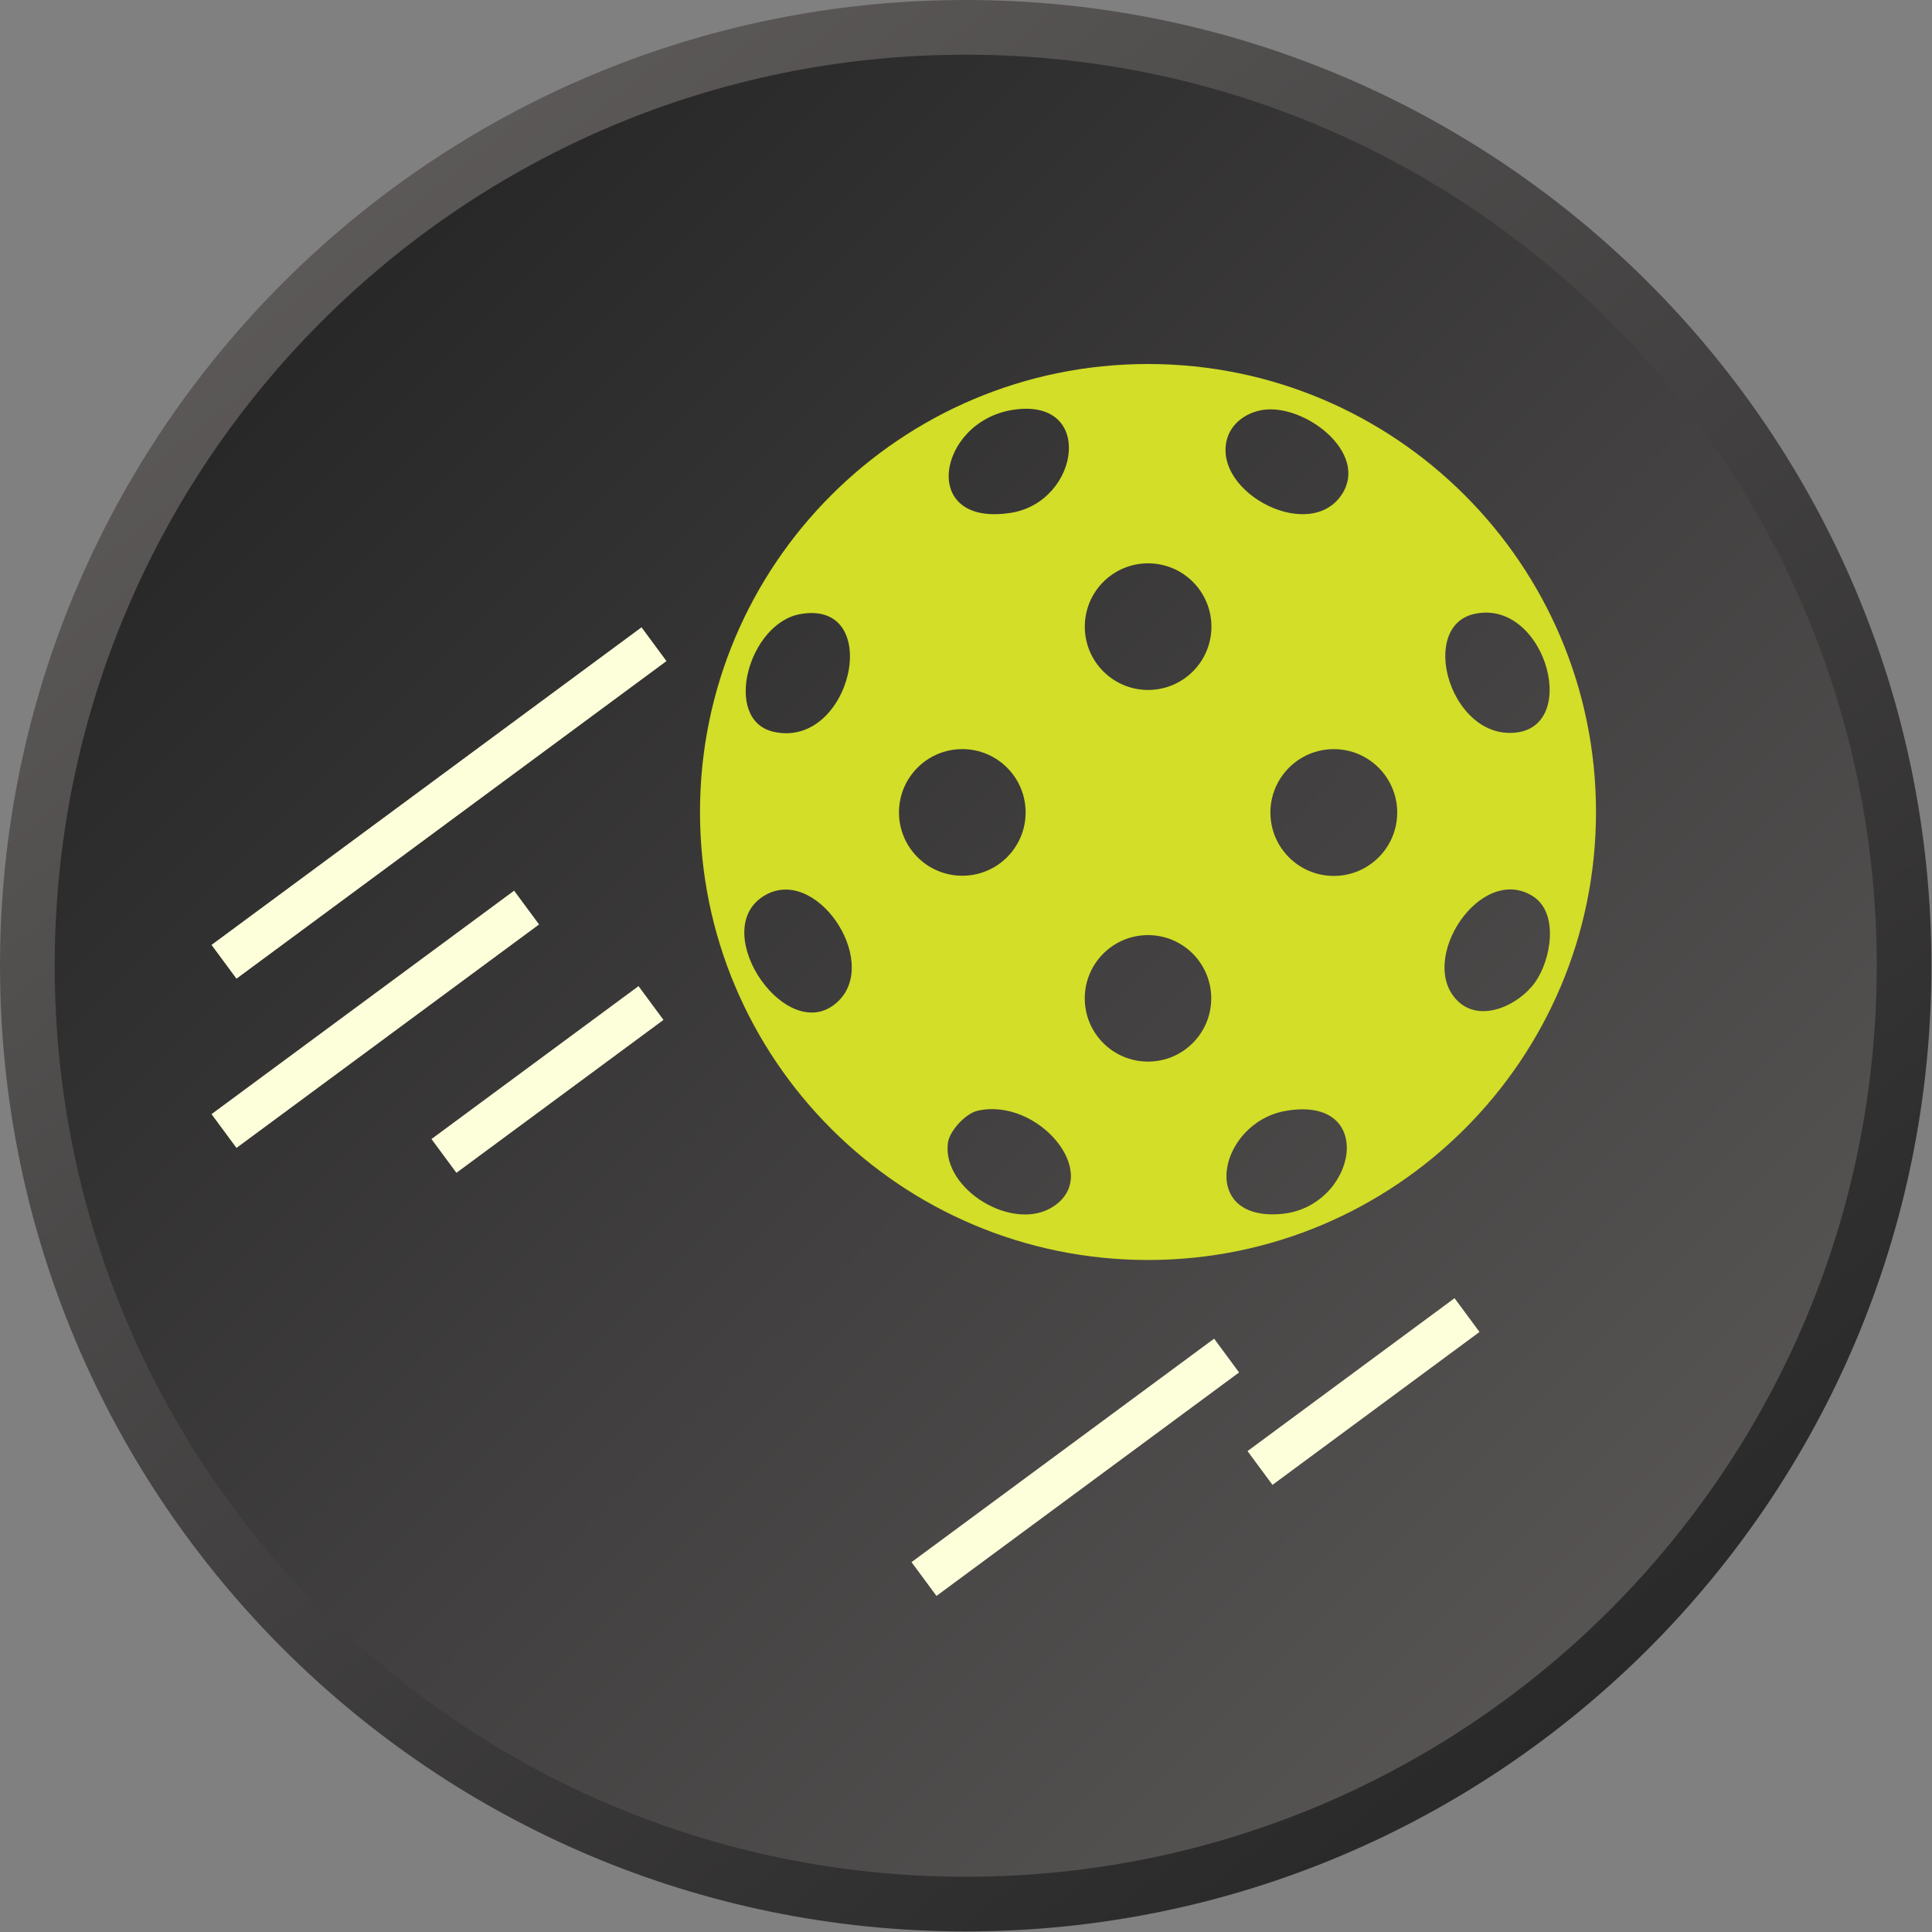
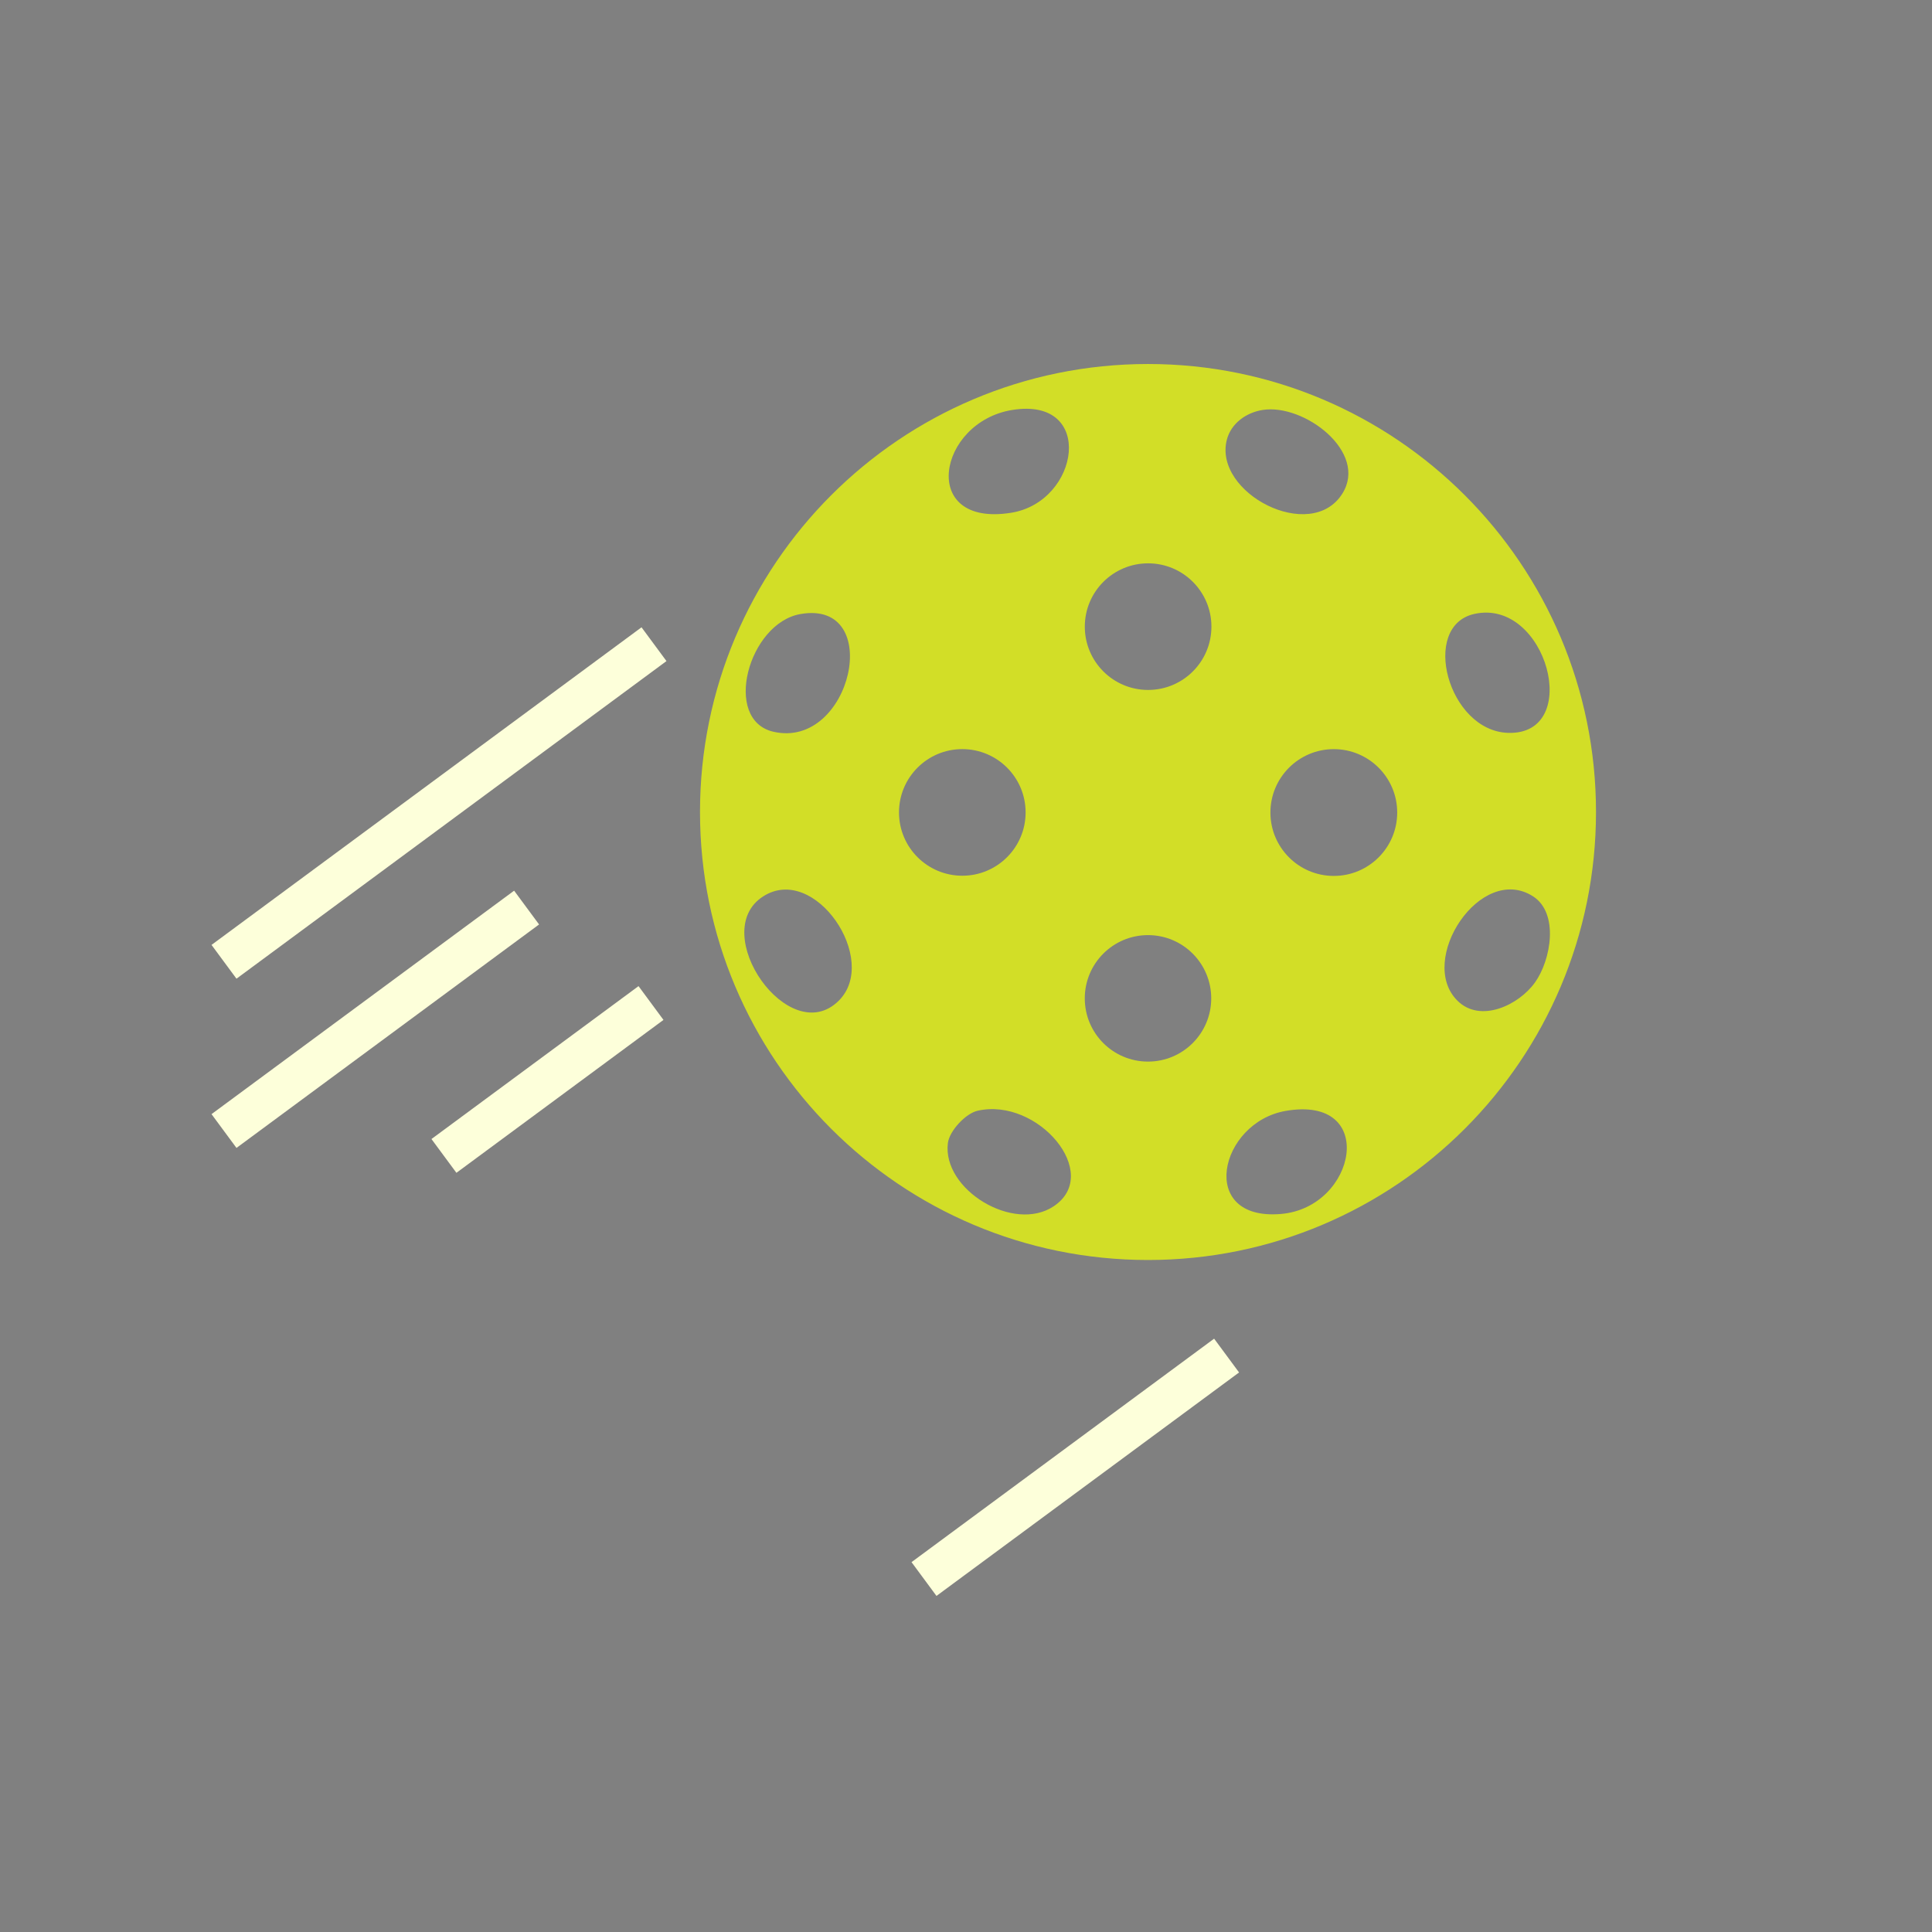
<svg xmlns="http://www.w3.org/2000/svg" width="69" height="69" viewBox="0 0 69 69" fill="none">
  <rect x="0" y="0" width="69" height="69" fill="#808080" stroke="none" />
  <g clip-path="url(#clip0_8097_224)">
-     <path d="M34.49 0.977C52.999 0.977 68.003 15.981 68.003 34.49C68.003 52.999 52.999 68.003 34.49 68.003C15.981 68.003 0.977 52.999 0.977 34.49C0.977 15.981 15.981 0.977 34.49 0.977Z" fill="url(#paint0_linear_8097_224)" stroke="url(#paint1_linear_8097_224)" stroke-width="1.953" />
    <g clip-path="url(#clip1_8097_224)">
      <path d="M57 29C57 37.837 49.837 45 41 45C32.163 45 25 37.837 25 29C25 20.163 32.163 13 41 13C49.837 13 57 20.163 57 29ZM36.154 14.641C33.482 15.07 32.803 18.844 36.113 18.313C38.567 17.92 39.13 14.162 36.154 14.641ZM45.095 14.641C44.51 14.733 43.967 15.117 43.815 15.707C43.328 17.608 46.817 19.422 47.942 17.628C48.869 16.15 46.58 14.407 45.093 14.641H45.095ZM43.265 22.38C43.265 21.131 42.253 20.119 41.004 20.119C39.755 20.119 38.743 21.131 38.743 22.38C38.743 23.629 39.755 24.641 41.004 24.641C42.253 24.641 43.265 23.629 43.265 22.38ZM28.588 21.93C26.726 22.256 25.792 25.713 27.622 26.134C30.414 26.775 31.603 21.404 28.588 21.93ZM52.655 21.926C50.714 22.358 51.713 26.105 53.861 26.174C56.549 26.259 55.241 21.35 52.655 21.926ZM36.629 29.015C36.629 27.766 35.617 26.754 34.368 26.754C33.119 26.754 32.107 27.766 32.107 29.015C32.107 30.264 33.119 31.276 34.368 31.276C35.617 31.276 36.629 30.264 36.629 29.015ZM49.9 29.019C49.9 27.769 48.886 26.755 47.636 26.755C46.386 26.755 45.372 27.769 45.372 29.019C45.372 30.27 46.386 31.283 47.636 31.283C48.886 31.283 49.9 30.27 49.9 29.019ZM29.953 35.742C31.429 34.283 29.1 30.829 27.256 32.014C25.254 33.297 28.185 37.492 29.953 35.742ZM52.054 35.742C52.868 36.547 54.234 35.904 54.817 35.093C55.4 34.282 55.682 32.608 54.751 32.012C52.881 30.814 50.592 34.298 52.054 35.742ZM43.258 35.656C43.258 34.408 42.248 33.397 41 33.397C39.752 33.397 38.742 34.408 38.742 35.656C38.742 36.903 39.752 37.914 41 37.914C42.248 37.914 43.258 36.903 43.258 35.656ZM34.911 39.67C34.487 39.768 33.908 40.387 33.853 40.823C33.644 42.482 36.201 44.04 37.634 43.08C39.377 41.914 37.064 39.178 34.911 39.67ZM45.918 39.675C43.54 40.087 42.751 43.611 45.748 43.356C48.453 43.127 49.222 39.101 45.918 39.675Z" fill="#D2DE27" />
    </g>
    <path d="M23.357 23.007L8 34.35" stroke="#FDFFDA" stroke-width="1.5" />
    <path d="M18.807 32.413L8 40.394" stroke="#FDFFDA" stroke-width="1.5" />
    <path d="M43.807 48.413L33 56.394" stroke="#FDFFDA" stroke-width="1.5" />
    <path d="M23.25 35.822L15.855 41.283" stroke="#FDFFDA" stroke-width="1.5" />
-     <path d="M52.394 46.967L45 52.428" stroke="#FDFFDA" stroke-width="1.5" />
  </g>
  <defs>
    <linearGradient id="paint0_linear_8097_224" x1="5.389" y1="5.389" x2="68.98" y2="68.98" gradientUnits="userSpaceOnUse">
      <stop stop-color="#222222" />
      <stop offset="1" stop-color="#625E5E" />
    </linearGradient>
    <linearGradient id="paint1_linear_8097_224" x1="8.622" y1="4.09545e-07" x2="63.591" y2="68.98" gradientUnits="userSpaceOnUse">
      <stop stop-color="#625E5E" />
      <stop offset="1" stop-color="#222222" />
    </linearGradient>
    <clipPath id="clip0_8097_224">
      <rect width="68.98" height="68.98" fill="white" />
    </clipPath>
    <clipPath id="clip1_8097_224">
      <rect width="32" height="32" fill="white" transform="translate(25 13)" />
    </clipPath>
  </defs>
</svg>